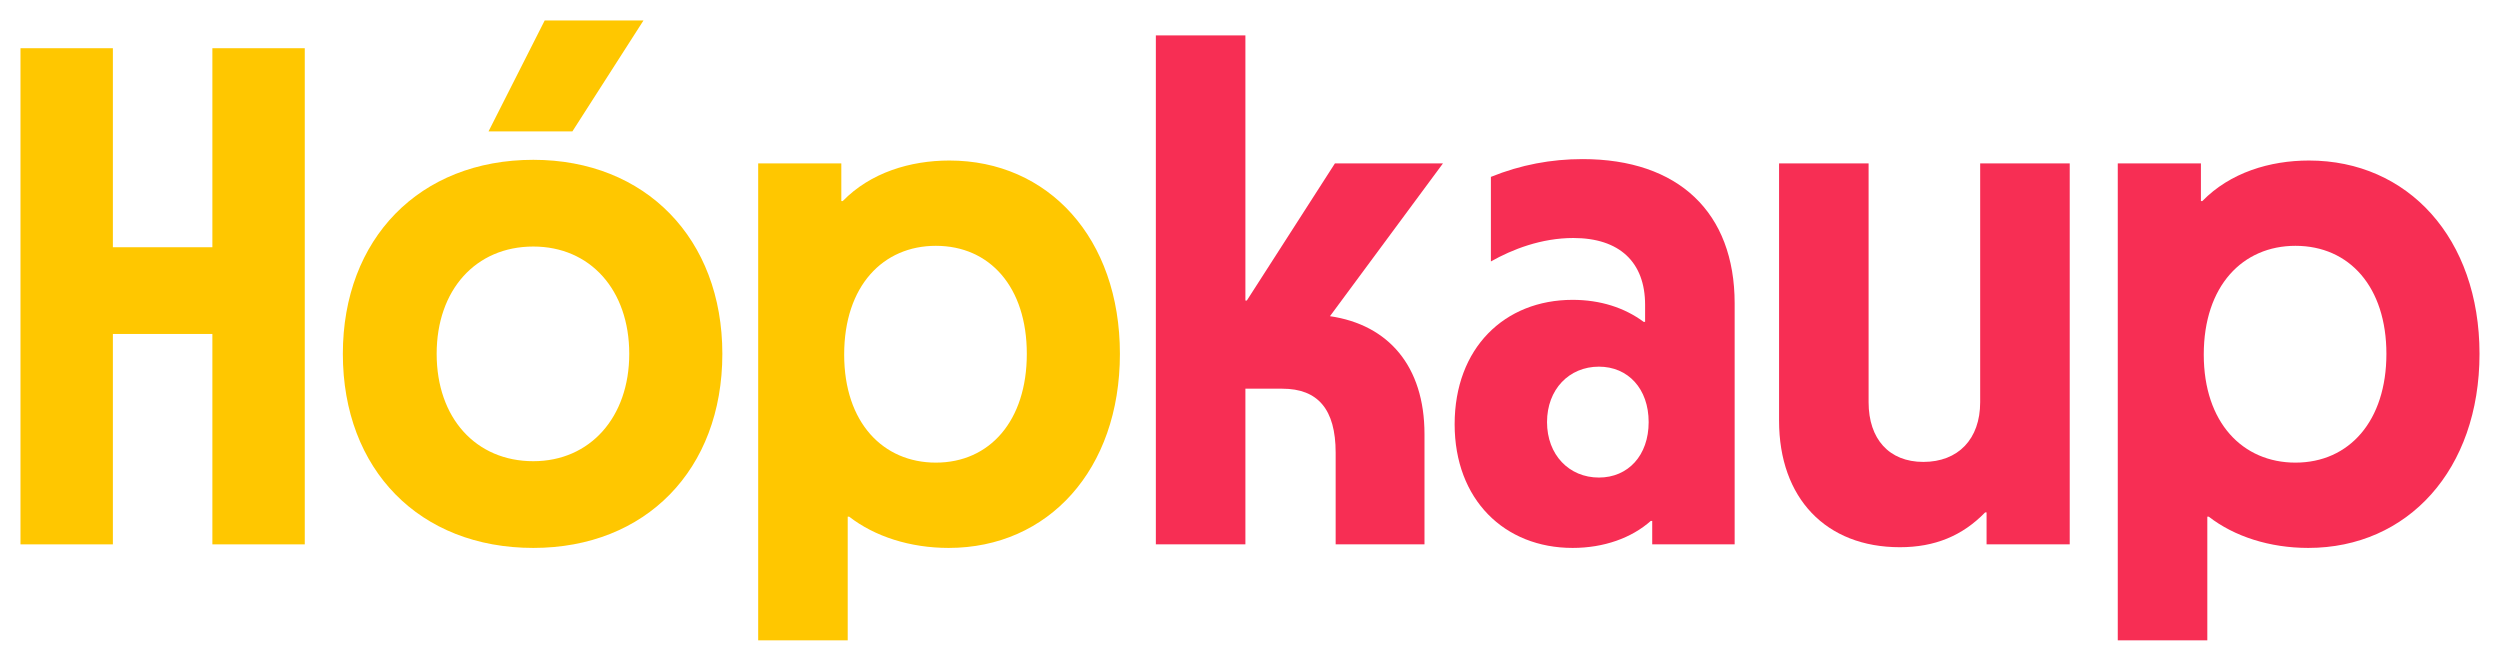
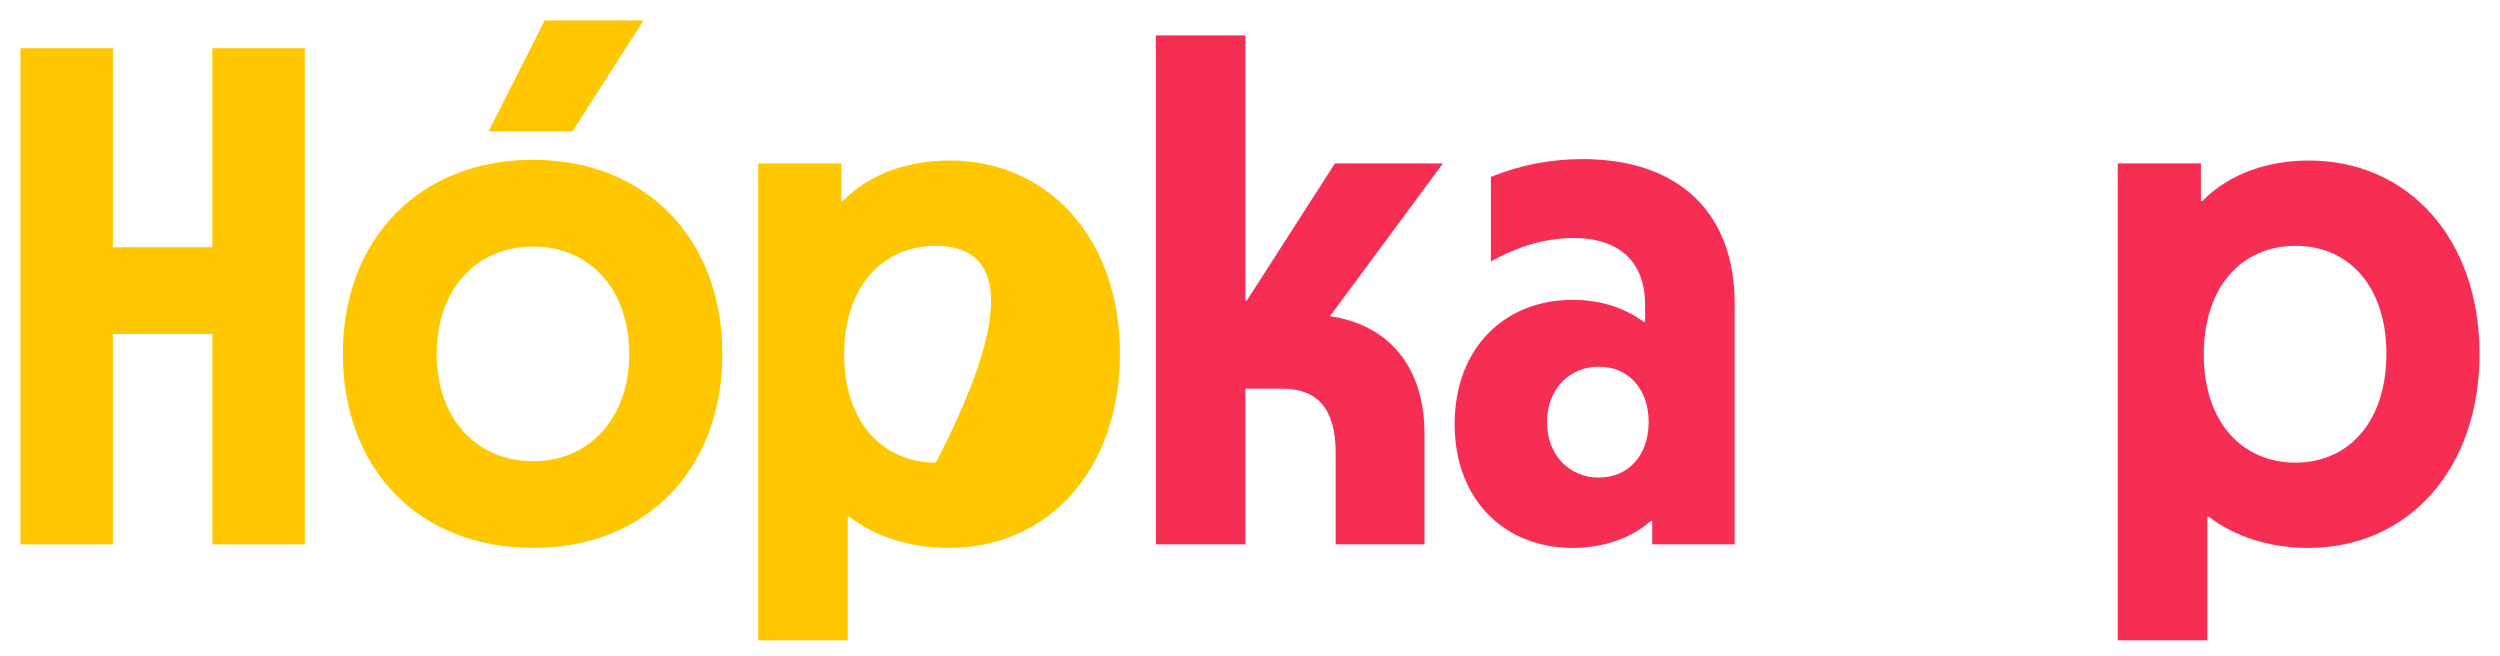
<svg xmlns="http://www.w3.org/2000/svg" width="244" height="64" viewBox="0 0 244 64" fill="none">
  <path d="M20.728 53.13V32.595H11.017V53.13H2V4.706H11.017V24.131H20.728V4.706H29.745V53.13H20.728Z" fill="#FFC700" />
  <path d="M52.051 53.477C40.953 53.477 33.462 45.846 33.462 34.537C33.462 23.298 40.953 15.598 52.051 15.598C63.01 15.598 70.501 23.298 70.501 34.537C70.501 45.846 63.01 53.477 52.051 53.477ZM42.618 34.537C42.618 40.781 46.433 45.013 52.051 45.013C57.6 45.013 61.415 40.712 61.415 34.537C61.415 28.294 57.6 24.062 52.051 24.062C46.433 24.062 42.618 28.294 42.618 34.537ZM47.681 12.823L53.161 2H62.802L55.866 12.823H47.681Z" fill="#FFC700" />
-   <path d="M73.998 62.496V15.945H82.113V19.622H82.252C84.957 16.846 88.841 15.667 92.656 15.667C102.298 15.667 109.303 23.229 109.303 34.537C109.303 45.846 102.298 53.477 92.587 53.477C88.841 53.477 85.373 52.367 82.876 50.424H82.737V62.496H73.998ZM82.391 34.607C82.391 41.267 86.206 45.152 91.338 45.152C96.61 45.152 100.217 41.059 100.217 34.537C100.217 28.016 96.61 23.992 91.338 23.992C86.206 23.992 82.391 27.877 82.391 34.607Z" fill="#FFC700" />
+   <path d="M73.998 62.496V15.945H82.113V19.622H82.252C84.957 16.846 88.841 15.667 92.656 15.667C102.298 15.667 109.303 23.229 109.303 34.537C109.303 45.846 102.298 53.477 92.587 53.477C88.841 53.477 85.373 52.367 82.876 50.424H82.737V62.496H73.998ZM82.391 34.607C82.391 41.267 86.206 45.152 91.338 45.152C100.217 28.016 96.61 23.992 91.338 23.992C86.206 23.992 82.391 27.877 82.391 34.607Z" fill="#FFC700" />
  <path d="M112.811 53.13V3.457H121.551V29.334H121.689L130.29 15.945H140.834L129.805 30.86C135.493 31.693 139.03 35.717 139.03 42.377V53.13H130.36V44.181C130.36 39.949 128.626 37.937 125.158 37.937H121.551V53.13H112.811Z" fill="#F72E54" />
  <path d="M153.487 53.477C146.829 53.477 141.973 48.759 141.973 41.406C141.973 33.982 146.829 29.265 153.487 29.265C156.193 29.265 158.551 30.028 160.424 31.415H160.562V29.75C160.562 25.588 158.065 23.229 153.557 23.229C150.435 23.229 147.592 24.339 145.511 25.518V17.263C148.424 16.083 151.406 15.528 154.458 15.528C163.822 15.528 169.302 20.732 169.302 29.612V53.13H161.256V50.841H161.117C159.244 52.506 156.539 53.477 153.487 53.477ZM150.99 41.197C150.99 44.389 153.141 46.609 156.054 46.609C158.898 46.609 160.909 44.458 160.909 41.197C160.909 37.937 158.898 35.786 156.054 35.786C153.141 35.786 150.99 38.006 150.99 41.197Z" fill="#F72E54" />
-   <path d="M185.427 53.408C178.214 53.408 173.636 48.621 173.636 41.059V15.945H182.375V39.255C182.375 42.862 184.387 45.083 187.716 45.083C191.115 45.083 193.265 42.862 193.265 39.255V15.945H202.005V53.13H193.889V50.008H193.751C191.531 52.298 188.826 53.408 185.427 53.408Z" fill="#F72E54" />
  <path d="M206.694 62.496V15.945H214.81V19.622H214.949C217.654 16.846 221.538 15.667 225.353 15.667C234.994 15.667 242 23.229 242 34.537C242 45.846 234.994 53.477 225.284 53.477C221.538 53.477 218.07 52.367 215.573 50.424H215.434V62.496H206.694ZM215.087 34.607C215.087 41.267 218.902 45.152 224.035 45.152C229.307 45.152 232.913 41.059 232.913 34.537C232.913 28.016 229.307 23.992 224.035 23.992C218.902 23.992 215.087 27.877 215.087 34.607Z" fill="#F72E54" />
</svg>